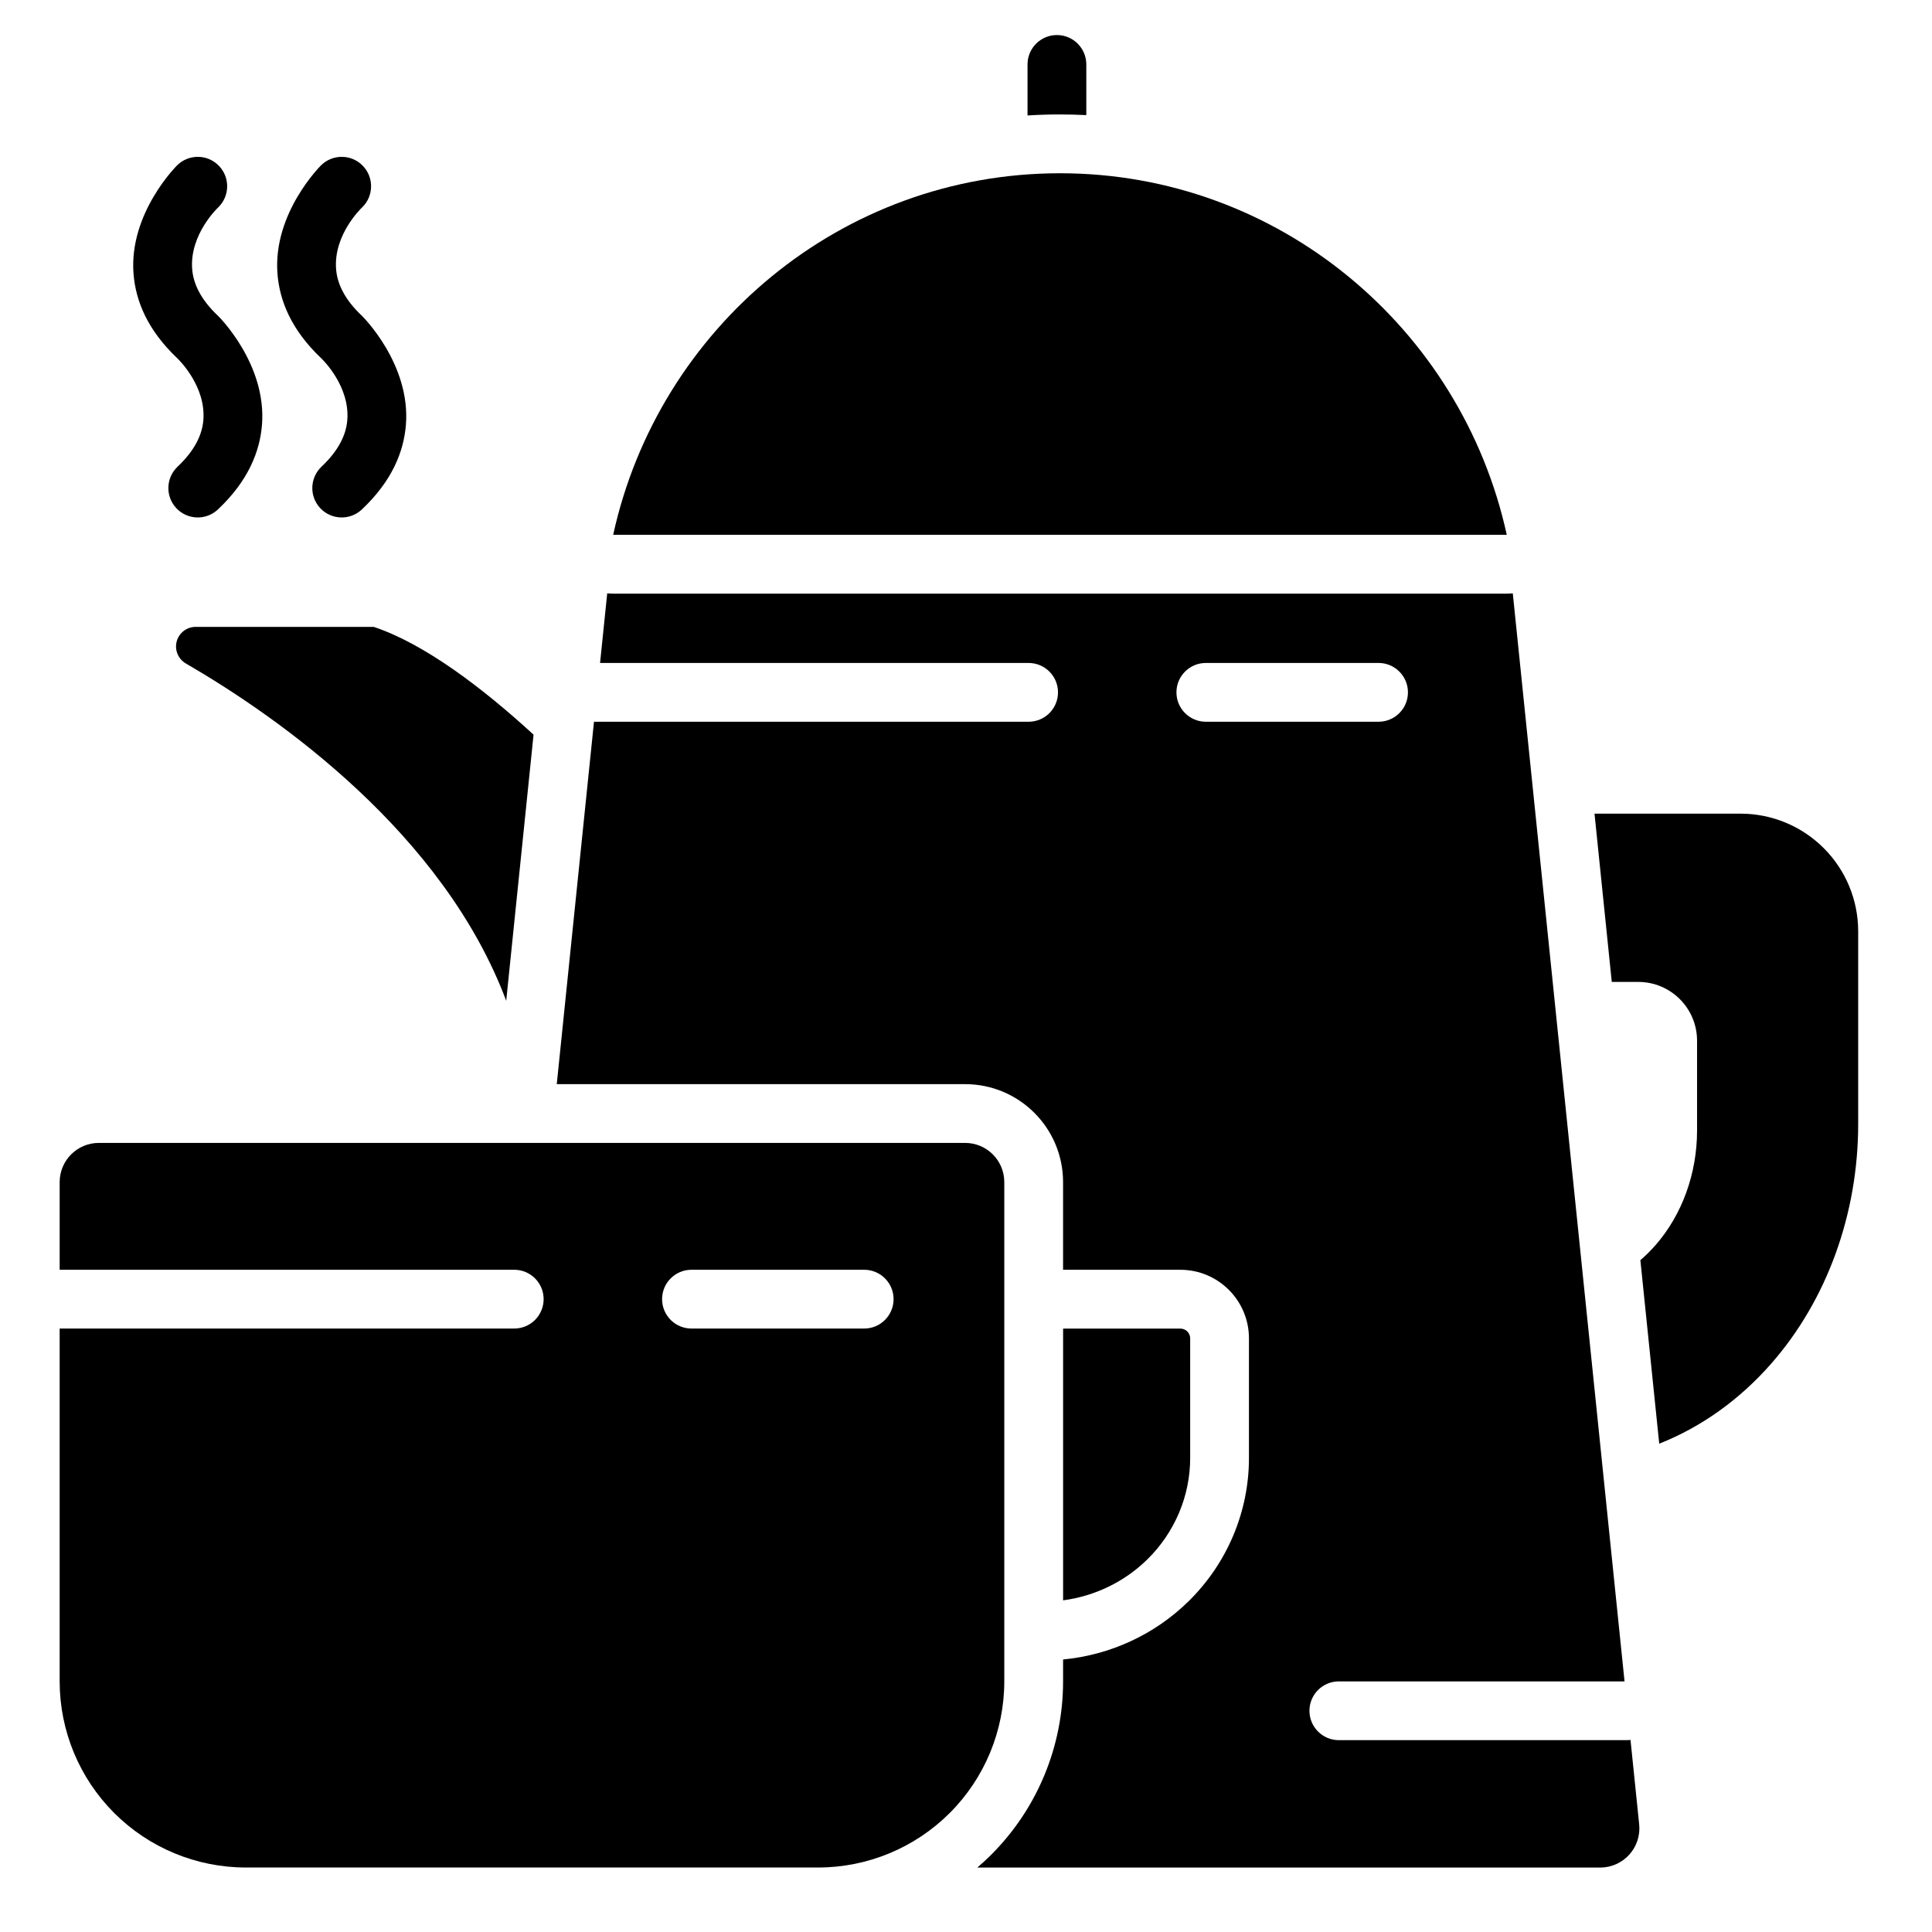
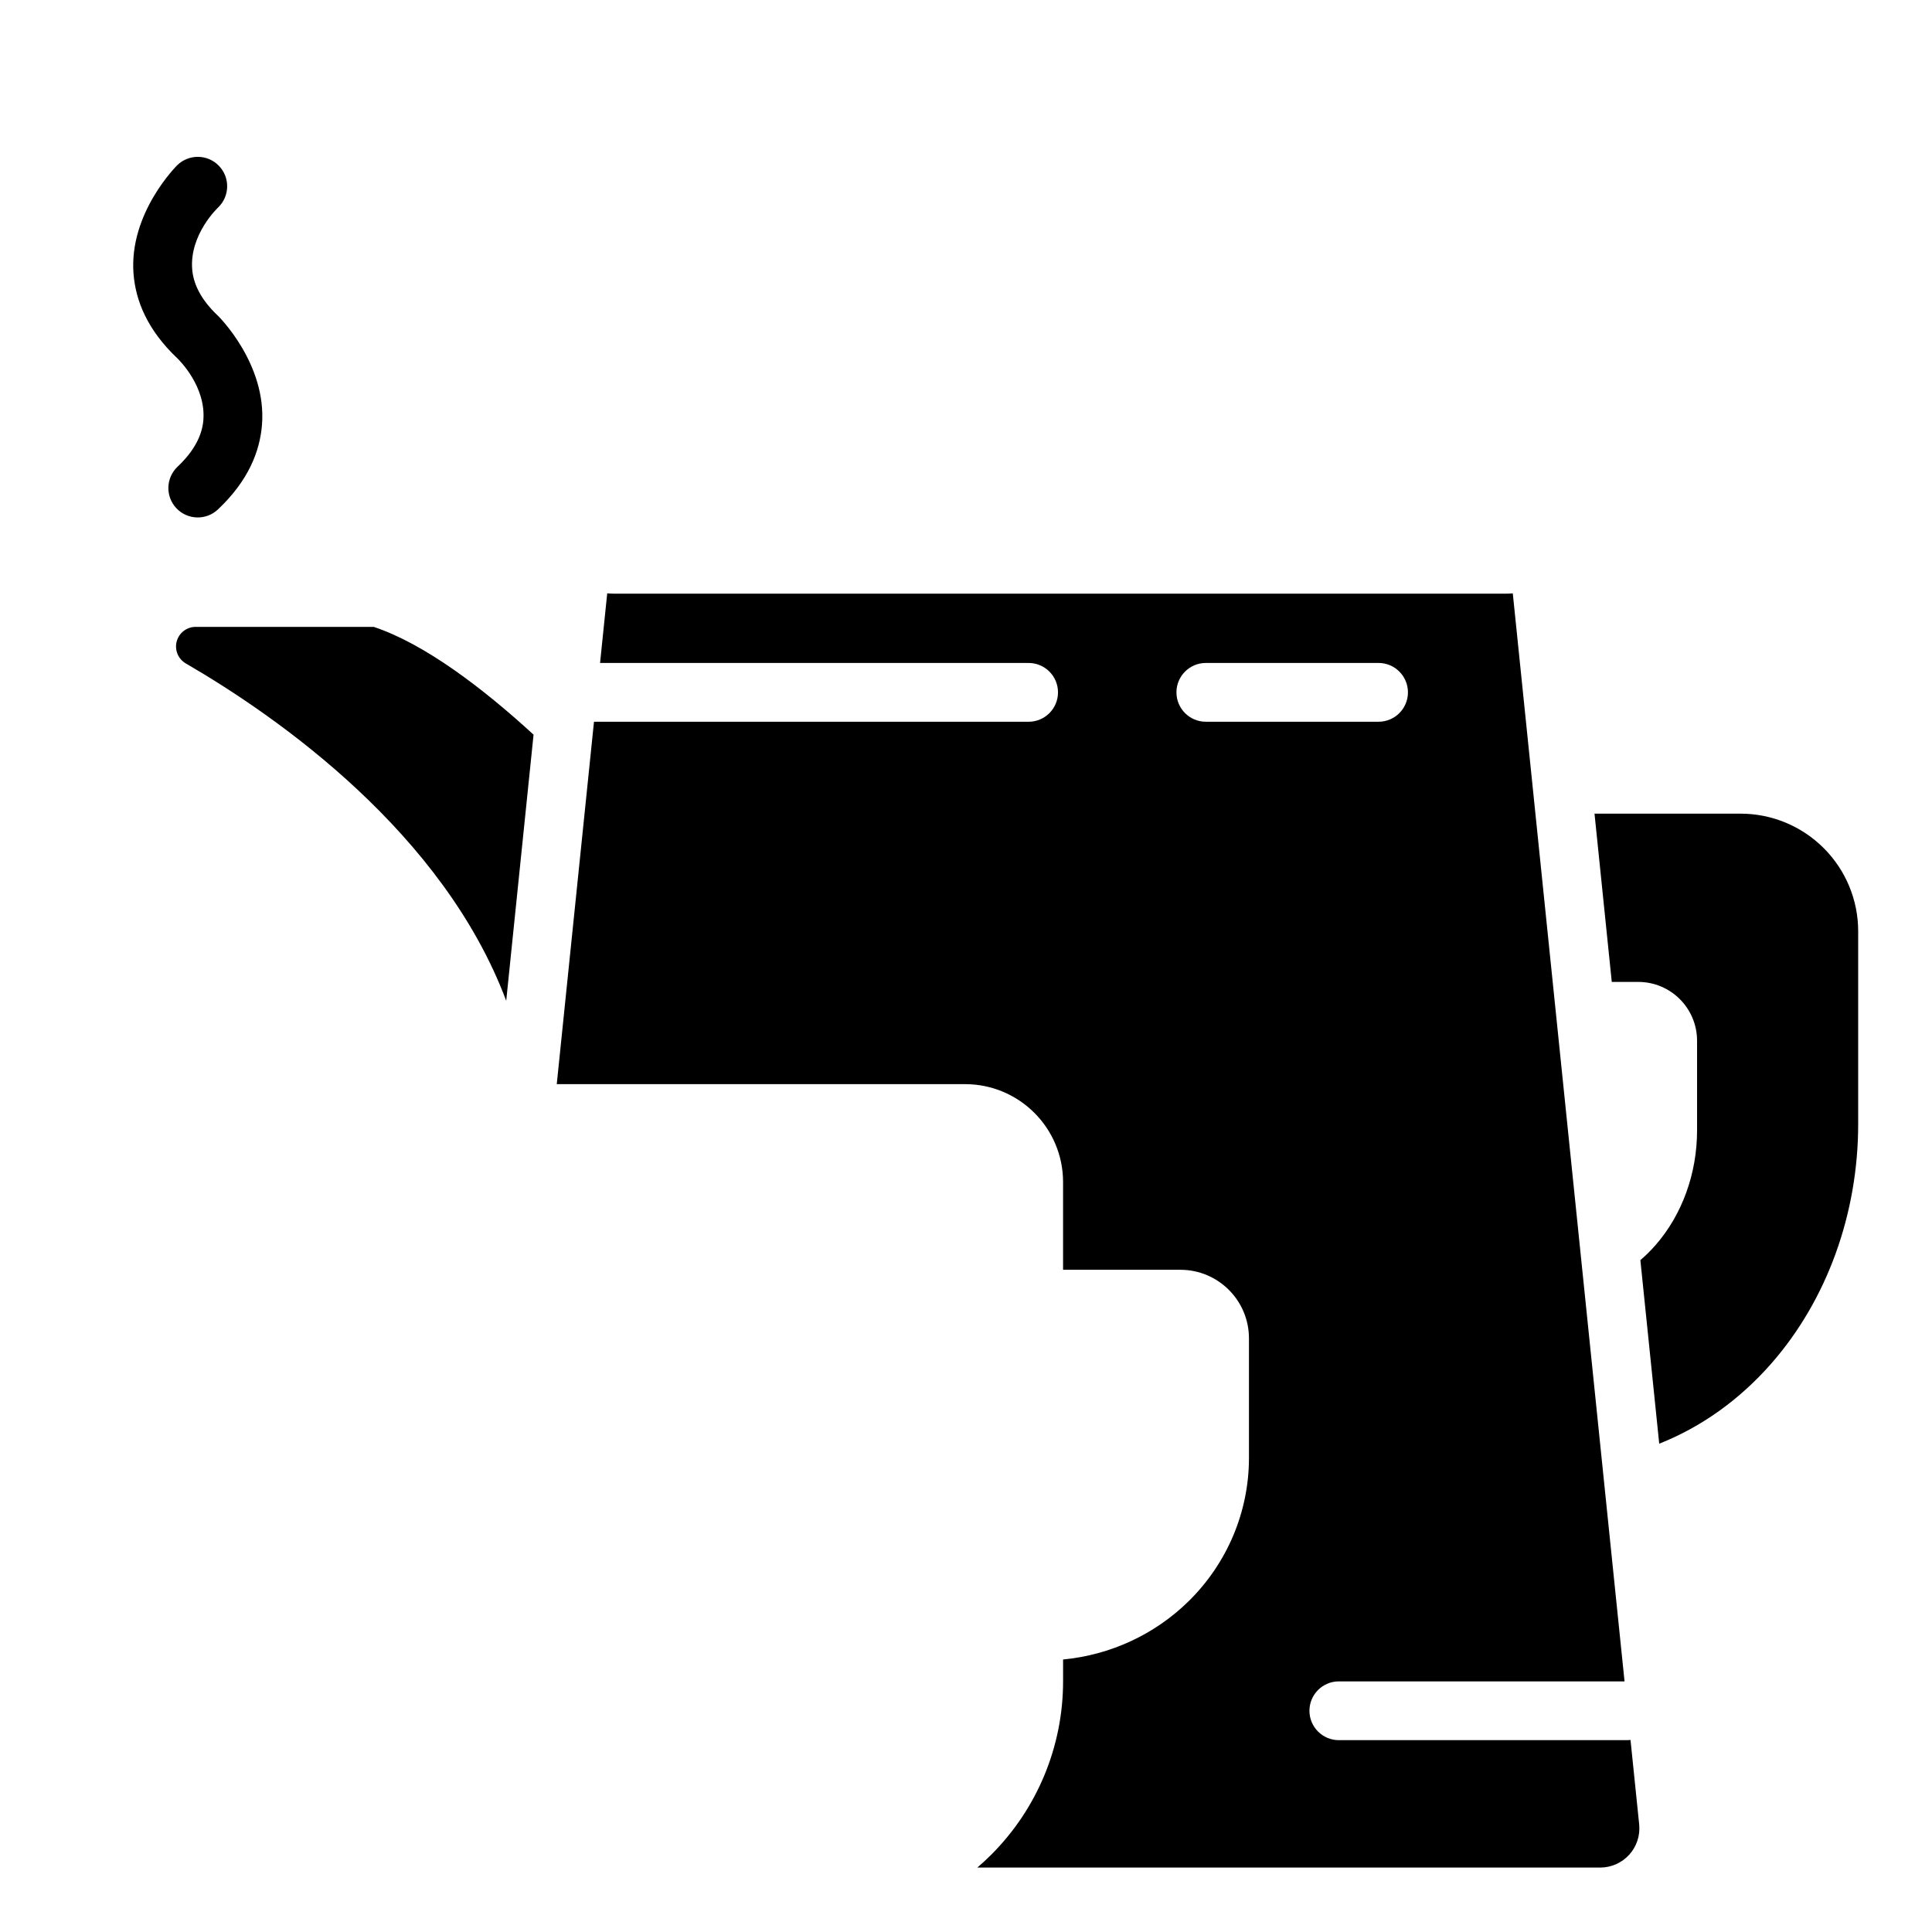
<svg xmlns="http://www.w3.org/2000/svg" fill="#000000" width="800px" height="800px" version="1.1" viewBox="144 144 512 512">
  <g fill-rule="evenodd">
    <path d="m571.14 404.22h7.016c8.605 0 15.582 6.977 15.582 15.582v23.793c0 11.387-3.953 22.301-10.984 30.352-1.266 1.449-2.617 2.789-4.039 4.004l4.996 48.641c11.109-4.394 21.316-11.641 29.781-21.332 14.695-16.812 22.945-39.613 22.945-63.391v-51.078c0-8.262-3.281-16.188-9.133-22.031-5.844-5.848-13.77-9.133-22.031-9.133h-38.711l4.574 44.59z" />
-     <path d="m416.3 174.6c2.84-0.184 5.715-0.27 8.602-0.27 2.336 0 4.664 0.062 6.981 0.176v-13.43c0-4.301-3.492-7.789-7.789-7.789-4.301 0-7.789 3.492-7.789 7.789v13.523z" />
-     <path d="m425.73 496.09h31.082c1.434 0 2.598 1.164 2.598 2.598v31.688c0 10.082-4.094 19.746-11.348 26.875-6.062 5.953-13.918 9.738-22.328 10.855v-72.012z" />
    <path d="m278.15 409.23 7.246-70.535c-13.27-12.18-28.773-24.047-42.352-28.566h-47.203c-2.352 0.004-4.41 1.59-5.016 3.859-0.602 2.273 0.395 4.668 2.438 5.844 24.844 14.414 68.27 45.062 84.891 89.398z" />
-     <path d="m159.81 480.5h120.47c4.301 0 7.789 3.492 7.789 7.789 0 4.301-3.492 7.789-7.789 7.789h-120.47v93.492c0 13.082 5.199 25.637 14.449 34.887 9.254 9.254 21.809 14.453 34.895 14.453h151.65c13.09 0 25.637-5.199 34.895-14.453 9.254-9.25 14.449-21.805 14.449-34.887v-132.3c0-5.734-4.648-10.387-10.387-10.387h-229.56c-5.738 0-10.387 4.652-10.387 10.387v23.227zm213.21 0h-45.77c-4.301 0-7.789 3.492-7.789 7.789 0 4.301 3.492 7.789 7.789 7.789h45.77c4.301 0 7.789-3.492 7.789-7.789 0-4.301-3.492-7.789-7.789-7.789z" />
    <path d="m191 187.75s-12.91 12.672-11.609 28.867c0.566 6.996 3.582 14.766 11.648 22.379 0.578 0.562 7.566 7.484 6.852 16.355-0.316 3.906-2.328 8.07-6.828 12.32-3.125 2.957-3.273 7.891-0.32 11.016 2.949 3.125 7.883 3.273 11.012 0.32 8.082-7.621 11.105-15.398 11.672-22.402 1.309-16.199-11.609-28.867-11.609-28.867-0.02-0.02-0.043-0.035-0.062-0.059-4.504-4.25-6.512-8.414-6.824-12.32-0.746-9.262 6.887-16.391 6.887-16.391 3.094-2.988 3.188-7.922 0.203-11.016-2.981-3.102-7.922-3.188-11.016-0.207z" />
-     <path d="m229.14 187.75s-12.91 12.672-11.602 28.867c0.562 6.996 3.582 14.766 11.645 22.379 0.578 0.562 7.566 7.484 6.852 16.355-0.316 3.906-2.32 8.07-6.828 12.32-3.125 2.957-3.273 7.891-0.32 11.016 2.949 3.125 7.883 3.273 11.016 0.32 8.078-7.621 11.098-15.398 11.664-22.402 1.309-16.199-11.609-28.867-11.609-28.867-0.02-0.02-0.043-0.035-0.059-0.059-4.508-4.25-6.512-8.414-6.828-12.32-0.746-9.262 6.887-16.391 6.887-16.391 3.094-2.988 3.188-7.922 0.203-11.016-2.981-3.102-7.914-3.188-11.016-0.207z" />
    <path d="m574.52 589.58-29.617-288.34c-0.523 0.059-1.059 0.082-1.594 0.082h-236.8c-0.535 0-1.066-0.027-1.59-0.082l-1.895 18.453h113.57c4.297 0 7.789 3.492 7.789 7.789 0 4.301-3.496 7.789-7.789 7.789h-115.18l-9.867 96.039h108.21c14.344 0 25.969 11.629 25.969 25.969v23.227h31.082c10.039 0 18.18 8.141 18.18 18.18v31.688c0 14.246-5.754 27.918-16.012 37.988-8.965 8.809-20.734 14.23-33.246 15.422v5.797c0 17.219-6.84 33.73-19.016 45.91-1.195 1.195-2.438 2.344-3.715 3.434h165.07c2.941 0 5.738-1.246 7.715-3.43 1.969-2.18 2.918-5.094 2.617-8.02l-2.297-22.363c-0.301 0.031-0.609 0.051-0.926 0.051h-76.371c-4.301 0-7.789-3.492-7.789-7.789 0-4.301 3.492-7.789 7.789-7.789h75.703zm-65.188-269.89h-45.773c-4.301 0-7.789 3.492-7.789 7.789 0 4.301 3.492 7.789 7.789 7.789h45.773c4.301 0 7.789-3.492 7.789-7.789 0-4.301-3.492-7.789-7.789-7.789z" />
-     <path d="m306.5 285.73c11.996-54.785 60.484-95.816 118.41-95.816 57.918 0 106.41 41.031 118.4 95.816z" />
  </g>
</svg>